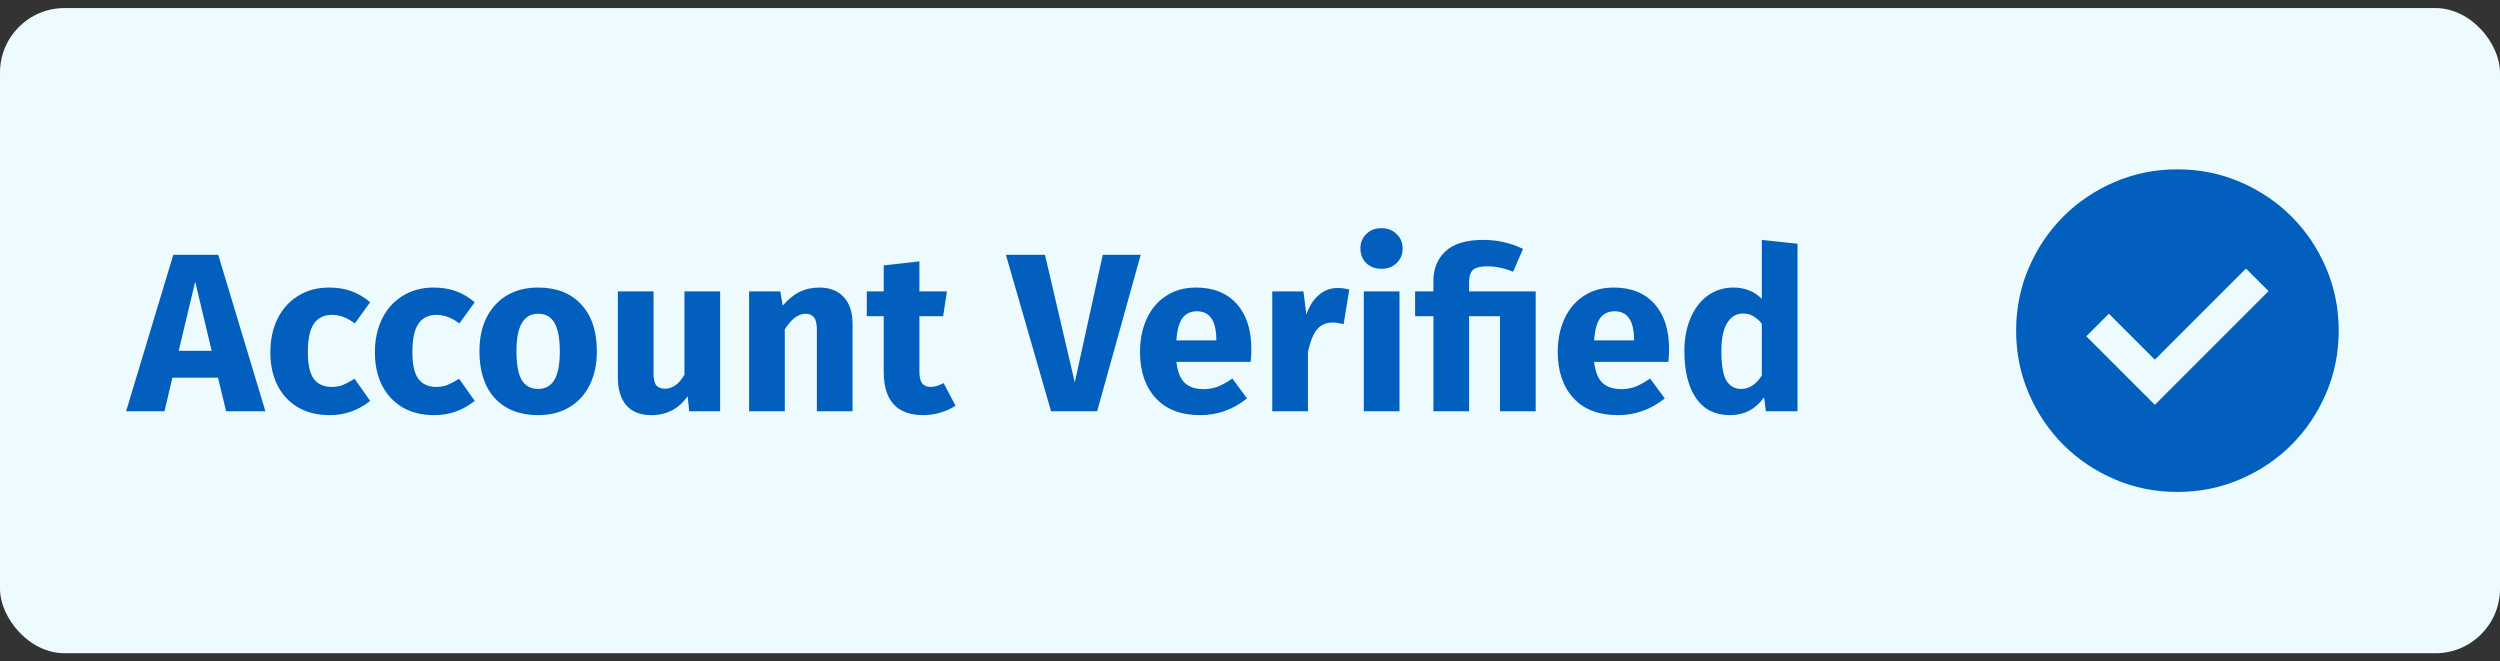
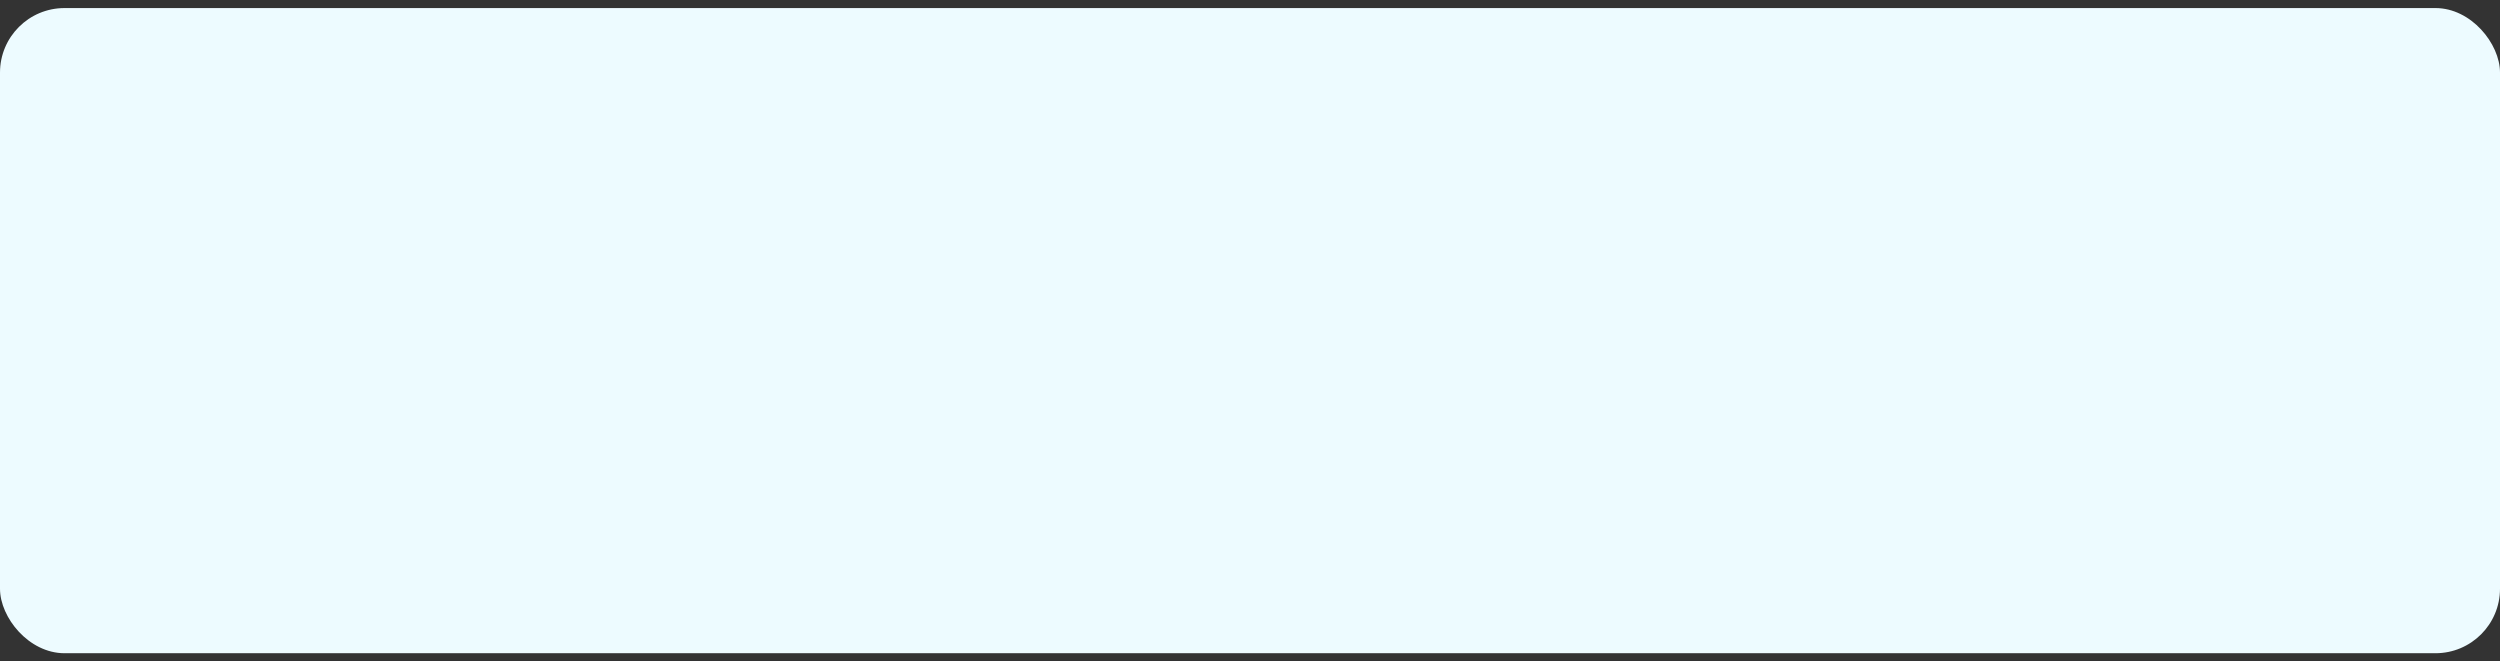
<svg xmlns="http://www.w3.org/2000/svg" width="155" height="41" viewBox="0 0 155 41" fill="none">
  <rect x="0" y="0" width="155" height="41" fill="#333333" stroke="none" />
  <rect y="0.5" width="155" height="40" rx="4" fill="#EDFBFF" />
-   <path d="M14.02 25.5L13.516 23.414H10.688L10.198 25.5H7.818L10.744 15.798H13.53L16.456 25.5H14.02ZM11.08 21.748H13.124L12.102 17.464L11.08 21.748ZM20.402 17.828C20.915 17.828 21.377 17.903 21.788 18.052C22.198 18.201 22.586 18.43 22.95 18.738L21.998 20.054C21.531 19.699 21.06 19.522 20.584 19.522C20.089 19.522 19.716 19.704 19.464 20.068C19.212 20.432 19.086 21.02 19.086 21.832C19.086 22.616 19.212 23.171 19.464 23.498C19.716 23.825 20.08 23.988 20.556 23.988C20.808 23.988 21.037 23.951 21.242 23.876C21.447 23.792 21.695 23.661 21.984 23.484L22.95 24.856C22.212 25.444 21.377 25.738 20.444 25.738C19.688 25.738 19.035 25.579 18.484 25.262C17.933 24.935 17.509 24.483 17.21 23.904C16.911 23.316 16.762 22.63 16.762 21.846C16.762 21.062 16.911 20.367 17.21 19.76C17.509 19.153 17.933 18.682 18.484 18.346C19.035 18.001 19.674 17.828 20.402 17.828ZM26.884 17.828C27.397 17.828 27.859 17.903 28.27 18.052C28.68 18.201 29.068 18.43 29.432 18.738L28.48 20.054C28.013 19.699 27.542 19.522 27.066 19.522C26.571 19.522 26.198 19.704 25.946 20.068C25.694 20.432 25.568 21.02 25.568 21.832C25.568 22.616 25.694 23.171 25.946 23.498C26.198 23.825 26.562 23.988 27.038 23.988C27.29 23.988 27.518 23.951 27.724 23.876C27.929 23.792 28.176 23.661 28.466 23.484L29.432 24.856C28.694 25.444 27.859 25.738 26.926 25.738C26.17 25.738 25.516 25.579 24.966 25.262C24.415 24.935 23.99 24.483 23.692 23.904C23.393 23.316 23.244 22.63 23.244 21.846C23.244 21.062 23.393 20.367 23.692 19.76C23.99 19.153 24.415 18.682 24.966 18.346C25.516 18.001 26.156 17.828 26.884 17.828ZM33.365 17.828C34.504 17.828 35.395 18.178 36.039 18.878C36.683 19.569 37.005 20.539 37.005 21.79C37.005 22.583 36.856 23.279 36.557 23.876C36.268 24.464 35.848 24.921 35.297 25.248C34.756 25.575 34.112 25.738 33.365 25.738C32.236 25.738 31.345 25.393 30.691 24.702C30.047 24.002 29.725 23.027 29.725 21.776C29.725 20.983 29.87 20.292 30.159 19.704C30.458 19.107 30.878 18.645 31.419 18.318C31.97 17.991 32.619 17.828 33.365 17.828ZM33.365 19.452C32.917 19.452 32.581 19.643 32.357 20.026C32.133 20.399 32.021 20.983 32.021 21.776C32.021 22.588 32.129 23.181 32.343 23.554C32.567 23.927 32.908 24.114 33.365 24.114C33.813 24.114 34.149 23.927 34.373 23.554C34.597 23.171 34.709 22.583 34.709 21.79C34.709 20.978 34.597 20.385 34.373 20.012C34.159 19.639 33.823 19.452 33.365 19.452ZM44.649 25.5H42.731L42.633 24.562C42.092 25.346 41.34 25.738 40.379 25.738C39.698 25.738 39.18 25.533 38.825 25.122C38.48 24.711 38.307 24.137 38.307 23.4V18.066H40.519V23.12C40.519 23.484 40.575 23.741 40.687 23.89C40.809 24.03 40.99 24.1 41.233 24.1C41.7 24.1 42.101 23.811 42.437 23.232V18.066H44.649V25.5ZM50.799 17.828C51.443 17.828 51.947 18.024 52.311 18.416C52.675 18.808 52.857 19.359 52.857 20.068V25.5H50.645V20.446C50.645 20.073 50.584 19.816 50.463 19.676C50.351 19.527 50.178 19.452 49.945 19.452C49.497 19.452 49.068 19.774 48.657 20.418V25.5H46.445V18.066H48.377L48.531 18.948C48.848 18.575 49.189 18.295 49.553 18.108C49.926 17.921 50.342 17.828 50.799 17.828ZM59.243 25.15C58.972 25.337 58.655 25.481 58.291 25.584C57.936 25.687 57.582 25.738 57.227 25.738C55.603 25.729 54.791 24.833 54.791 23.05V19.606H53.741V18.066H54.791V16.456L57.003 16.204V18.066H58.711L58.473 19.606H57.003V23.022C57.003 23.367 57.059 23.615 57.171 23.764C57.283 23.913 57.46 23.988 57.703 23.988C57.955 23.988 58.221 23.909 58.501 23.75L59.243 25.15ZM70.724 15.798L68.022 25.5H65.166L62.366 15.798H64.788L66.636 23.708L68.372 15.798H70.724ZM77.582 21.636C77.582 21.944 77.569 22.21 77.54 22.434H72.934C73.009 23.059 73.186 23.498 73.466 23.75C73.746 24.002 74.134 24.128 74.629 24.128C74.927 24.128 75.216 24.077 75.496 23.974C75.776 23.862 76.08 23.694 76.406 23.47L77.317 24.702C76.448 25.393 75.483 25.738 74.418 25.738C73.215 25.738 72.29 25.383 71.647 24.674C71.002 23.965 70.68 23.013 70.68 21.818C70.68 21.062 70.816 20.385 71.087 19.788C71.357 19.181 71.754 18.705 72.276 18.36C72.799 18.005 73.424 17.828 74.153 17.828C75.226 17.828 76.066 18.164 76.672 18.836C77.279 19.508 77.582 20.441 77.582 21.636ZM75.412 21.006C75.394 19.867 74.993 19.298 74.209 19.298C73.826 19.298 73.527 19.438 73.312 19.718C73.107 19.998 72.981 20.46 72.934 21.104H75.412V21.006ZM82.913 17.856C83.184 17.856 83.431 17.889 83.655 17.954L83.305 20.096C83.025 20.031 82.801 19.998 82.633 19.998C82.195 19.998 81.859 20.152 81.625 20.46C81.401 20.759 81.224 21.211 81.093 21.818V25.5H78.881V18.066H80.813L80.995 19.508C81.163 18.995 81.415 18.593 81.751 18.304C82.097 18.005 82.484 17.856 82.913 17.856ZM86.768 18.066V25.5H84.556V18.066H86.768ZM85.648 14.146C86.031 14.146 86.344 14.267 86.586 14.51C86.838 14.743 86.964 15.042 86.964 15.406C86.964 15.77 86.838 16.073 86.586 16.316C86.344 16.549 86.031 16.666 85.648 16.666C85.266 16.666 84.953 16.549 84.71 16.316C84.468 16.073 84.346 15.77 84.346 15.406C84.346 15.042 84.468 14.743 84.71 14.51C84.953 14.267 85.266 14.146 85.648 14.146ZM91.965 14.874C92.843 14.874 93.664 15.061 94.429 15.434L93.813 16.848C93.263 16.624 92.731 16.512 92.217 16.512C91.788 16.512 91.489 16.587 91.321 16.736C91.163 16.885 91.083 17.142 91.083 17.506V18.066H95.213V25.5H93.001V19.606H91.083V25.5H88.871V19.606H87.737V18.066H88.871V17.422C88.871 16.657 89.123 16.041 89.627 15.574C90.131 15.107 90.911 14.874 91.965 14.874ZM103.482 21.636C103.482 21.944 103.468 22.21 103.44 22.434H98.834C98.909 23.059 99.086 23.498 99.366 23.75C99.646 24.002 100.034 24.128 100.528 24.128C100.827 24.128 101.116 24.077 101.396 23.974C101.676 23.862 101.98 23.694 102.306 23.47L103.216 24.702C102.348 25.393 101.382 25.738 100.318 25.738C99.114 25.738 98.19 25.383 97.546 24.674C96.902 23.965 96.58 23.013 96.58 21.818C96.58 21.062 96.716 20.385 96.986 19.788C97.257 19.181 97.654 18.705 98.176 18.36C98.699 18.005 99.324 17.828 100.052 17.828C101.126 17.828 101.966 18.164 102.572 18.836C103.179 19.508 103.482 20.441 103.482 21.636ZM101.312 21.006C101.294 19.867 100.892 19.298 100.108 19.298C99.726 19.298 99.427 19.438 99.212 19.718C99.007 19.998 98.881 20.46 98.834 21.104H101.312V21.006ZM111.445 15.112V25.5H109.485L109.373 24.632C108.85 25.369 108.146 25.738 107.259 25.738C106.335 25.738 105.63 25.383 105.145 24.674C104.669 23.965 104.431 22.994 104.431 21.762C104.431 21.006 104.557 20.329 104.809 19.732C105.061 19.135 105.416 18.668 105.873 18.332C106.34 17.996 106.872 17.828 107.469 17.828C108.178 17.828 108.766 18.061 109.233 18.528V14.874L111.445 15.112ZM107.945 24.114C108.458 24.114 108.888 23.834 109.233 23.274V20.068C109.056 19.853 108.874 19.695 108.687 19.592C108.51 19.489 108.304 19.438 108.071 19.438C107.66 19.438 107.334 19.629 107.091 20.012C106.848 20.395 106.727 20.983 106.727 21.776C106.727 22.644 106.83 23.251 107.035 23.596C107.25 23.941 107.553 24.114 107.945 24.114Z" fill="#025FBD" />
  <mask id="mask0_3101_183" style="mask-type:alpha" maskUnits="userSpaceOnUse" x="123" y="8" width="24" height="25">
-     <rect x="123" y="8.5" width="24" height="24" fill="#D9D9D9" />
-   </mask>
+     </mask>
  <g mask="url(#mask0_3101_183)">
-     <path d="M133.6 25.1L140.65 18.05L139.25 16.65L133.6 22.3L130.75 19.45L129.35 20.85L133.6 25.1ZM135 30.5C133.617 30.5 132.317 30.237 131.1 29.712C129.883 29.187 128.825 28.475 127.925 27.575C127.025 26.675 126.312 25.616 125.788 24.4C125.262 23.183 125 21.883 125 20.5C125 19.116 125.262 17.817 125.788 16.6C126.312 15.383 127.025 14.325 127.925 13.425C128.825 12.525 129.883 11.812 131.1 11.287C132.317 10.762 133.617 10.5 135 10.5C136.383 10.5 137.683 10.762 138.9 11.287C140.117 11.812 141.175 12.525 142.075 13.425C142.975 14.325 143.688 15.383 144.212 16.6C144.737 17.817 145 19.116 145 20.5C145 21.883 144.737 23.183 144.212 24.4C143.688 25.616 142.975 26.675 142.075 27.575C141.175 28.475 140.117 29.187 138.9 29.712C137.683 30.237 136.383 30.5 135 30.5Z" fill="#025FBD" />
-   </g>
+     </g>
</svg>